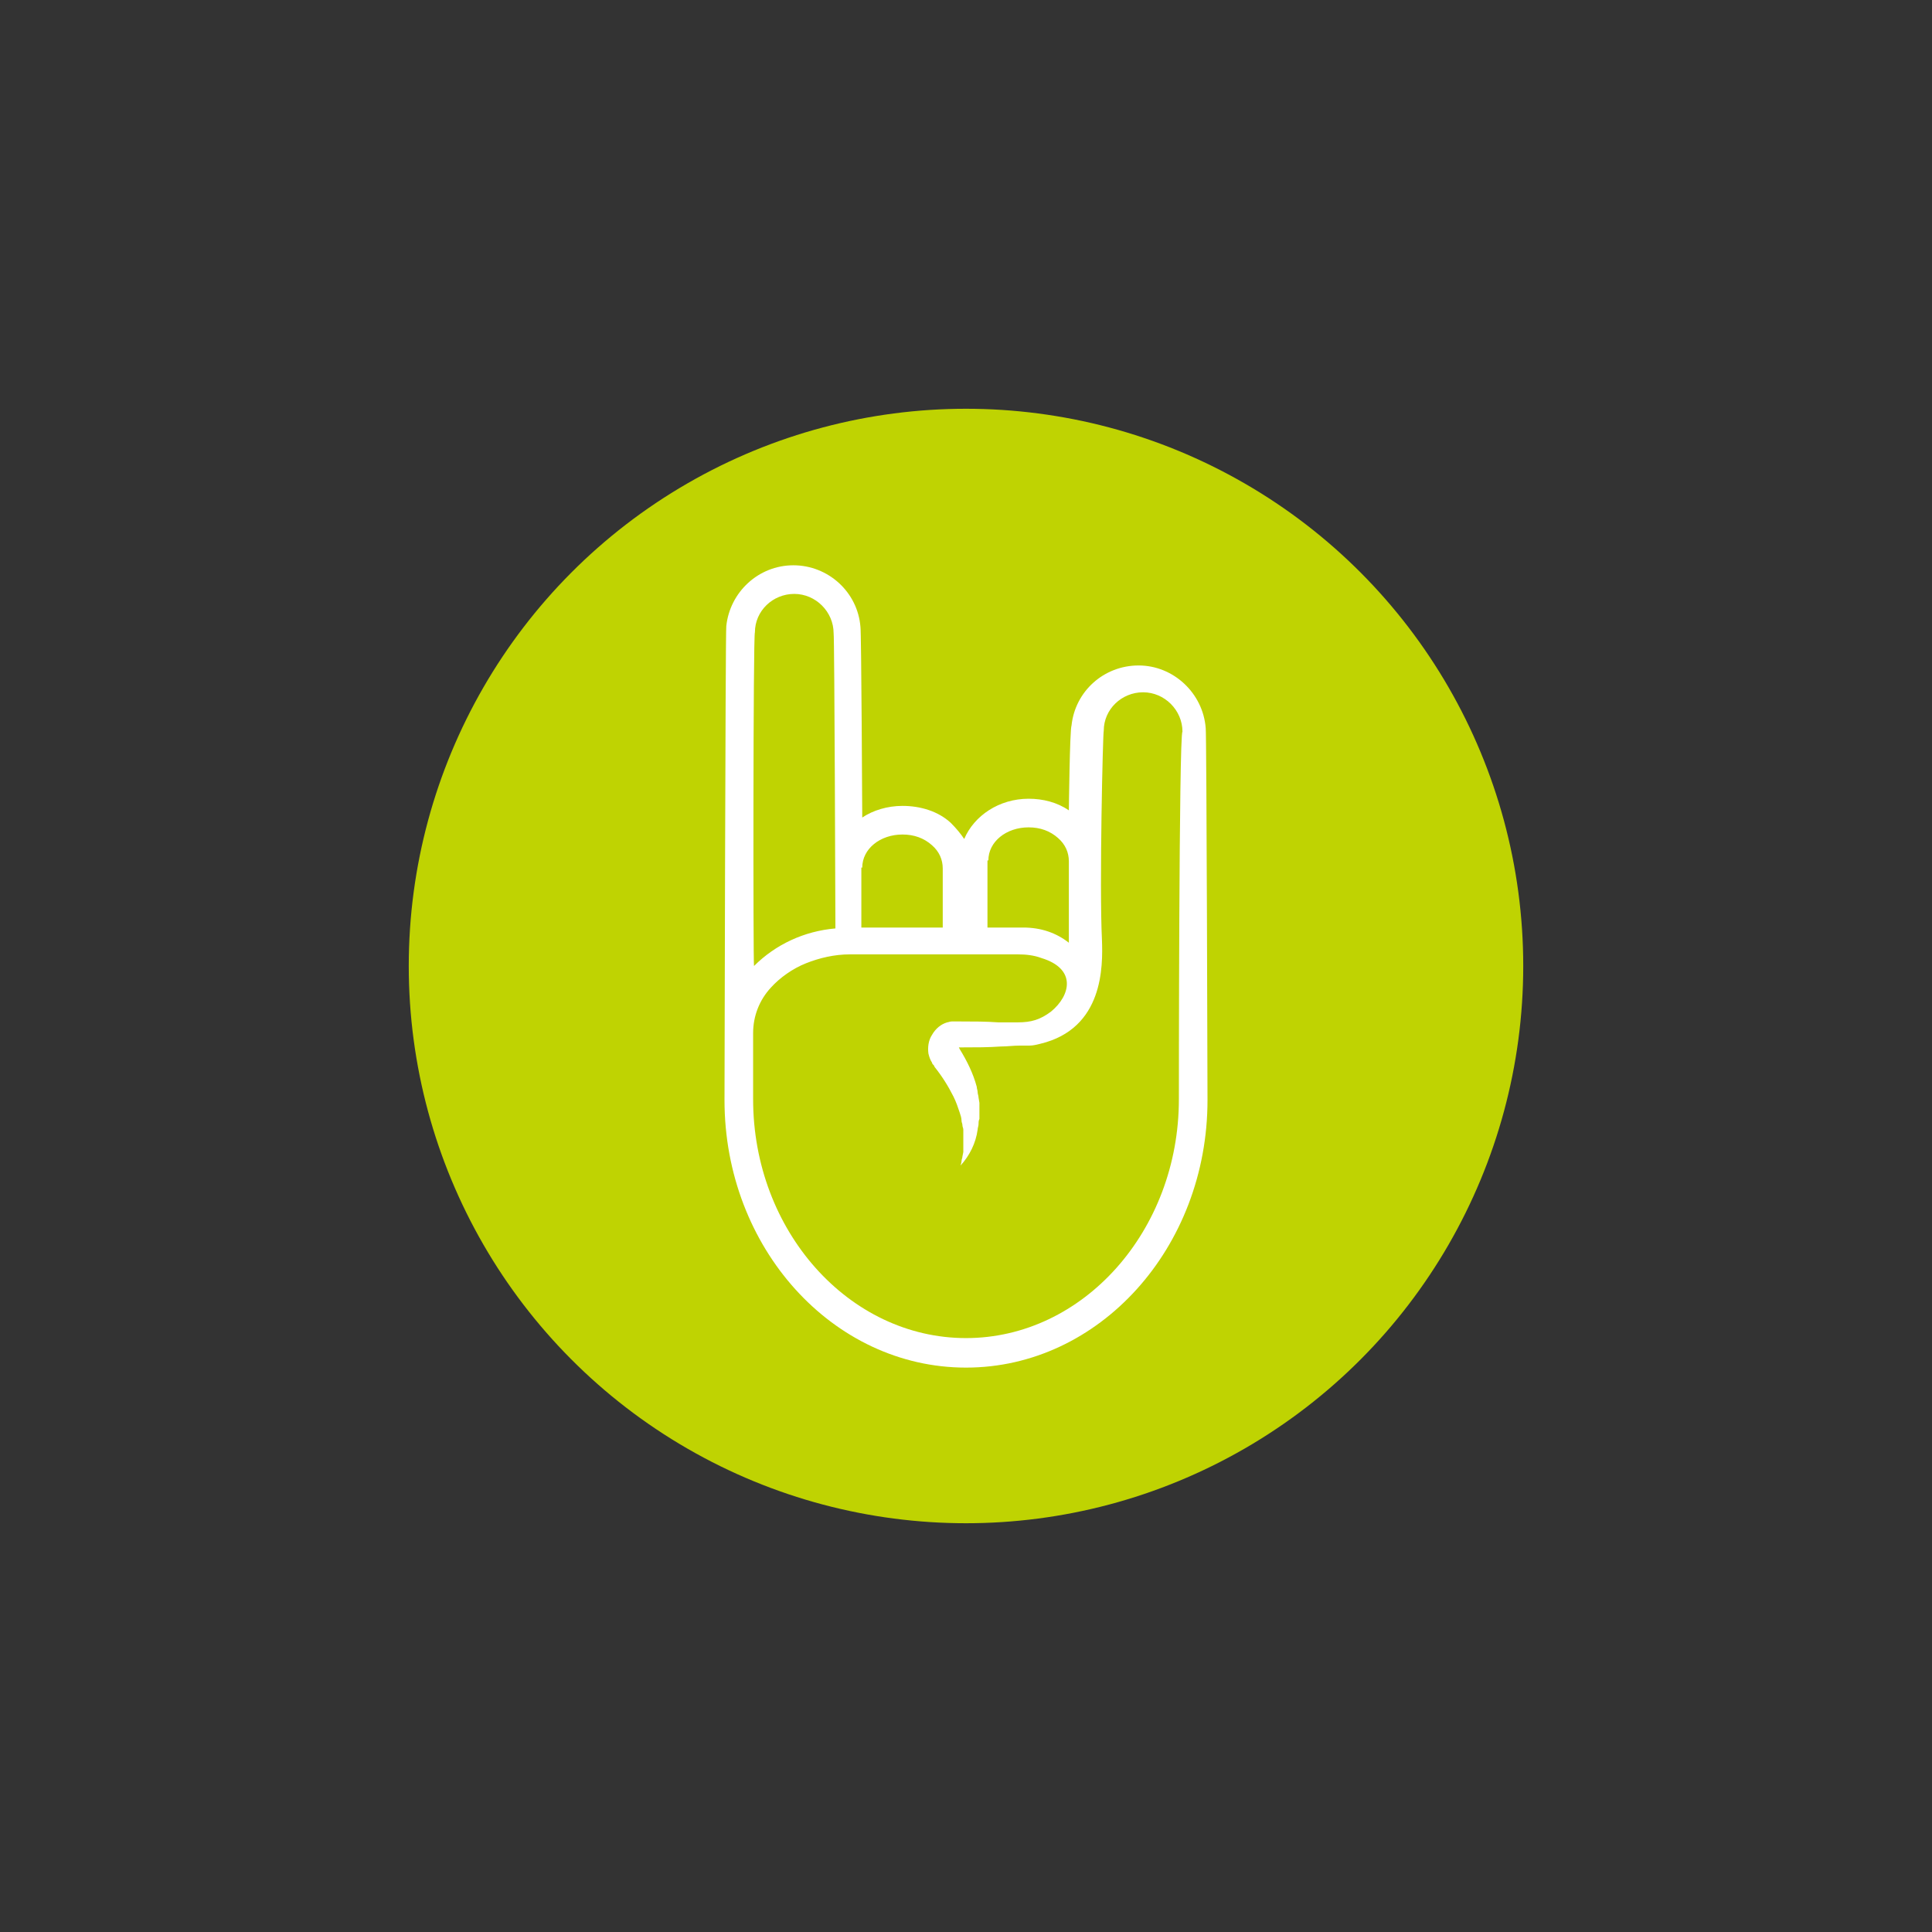
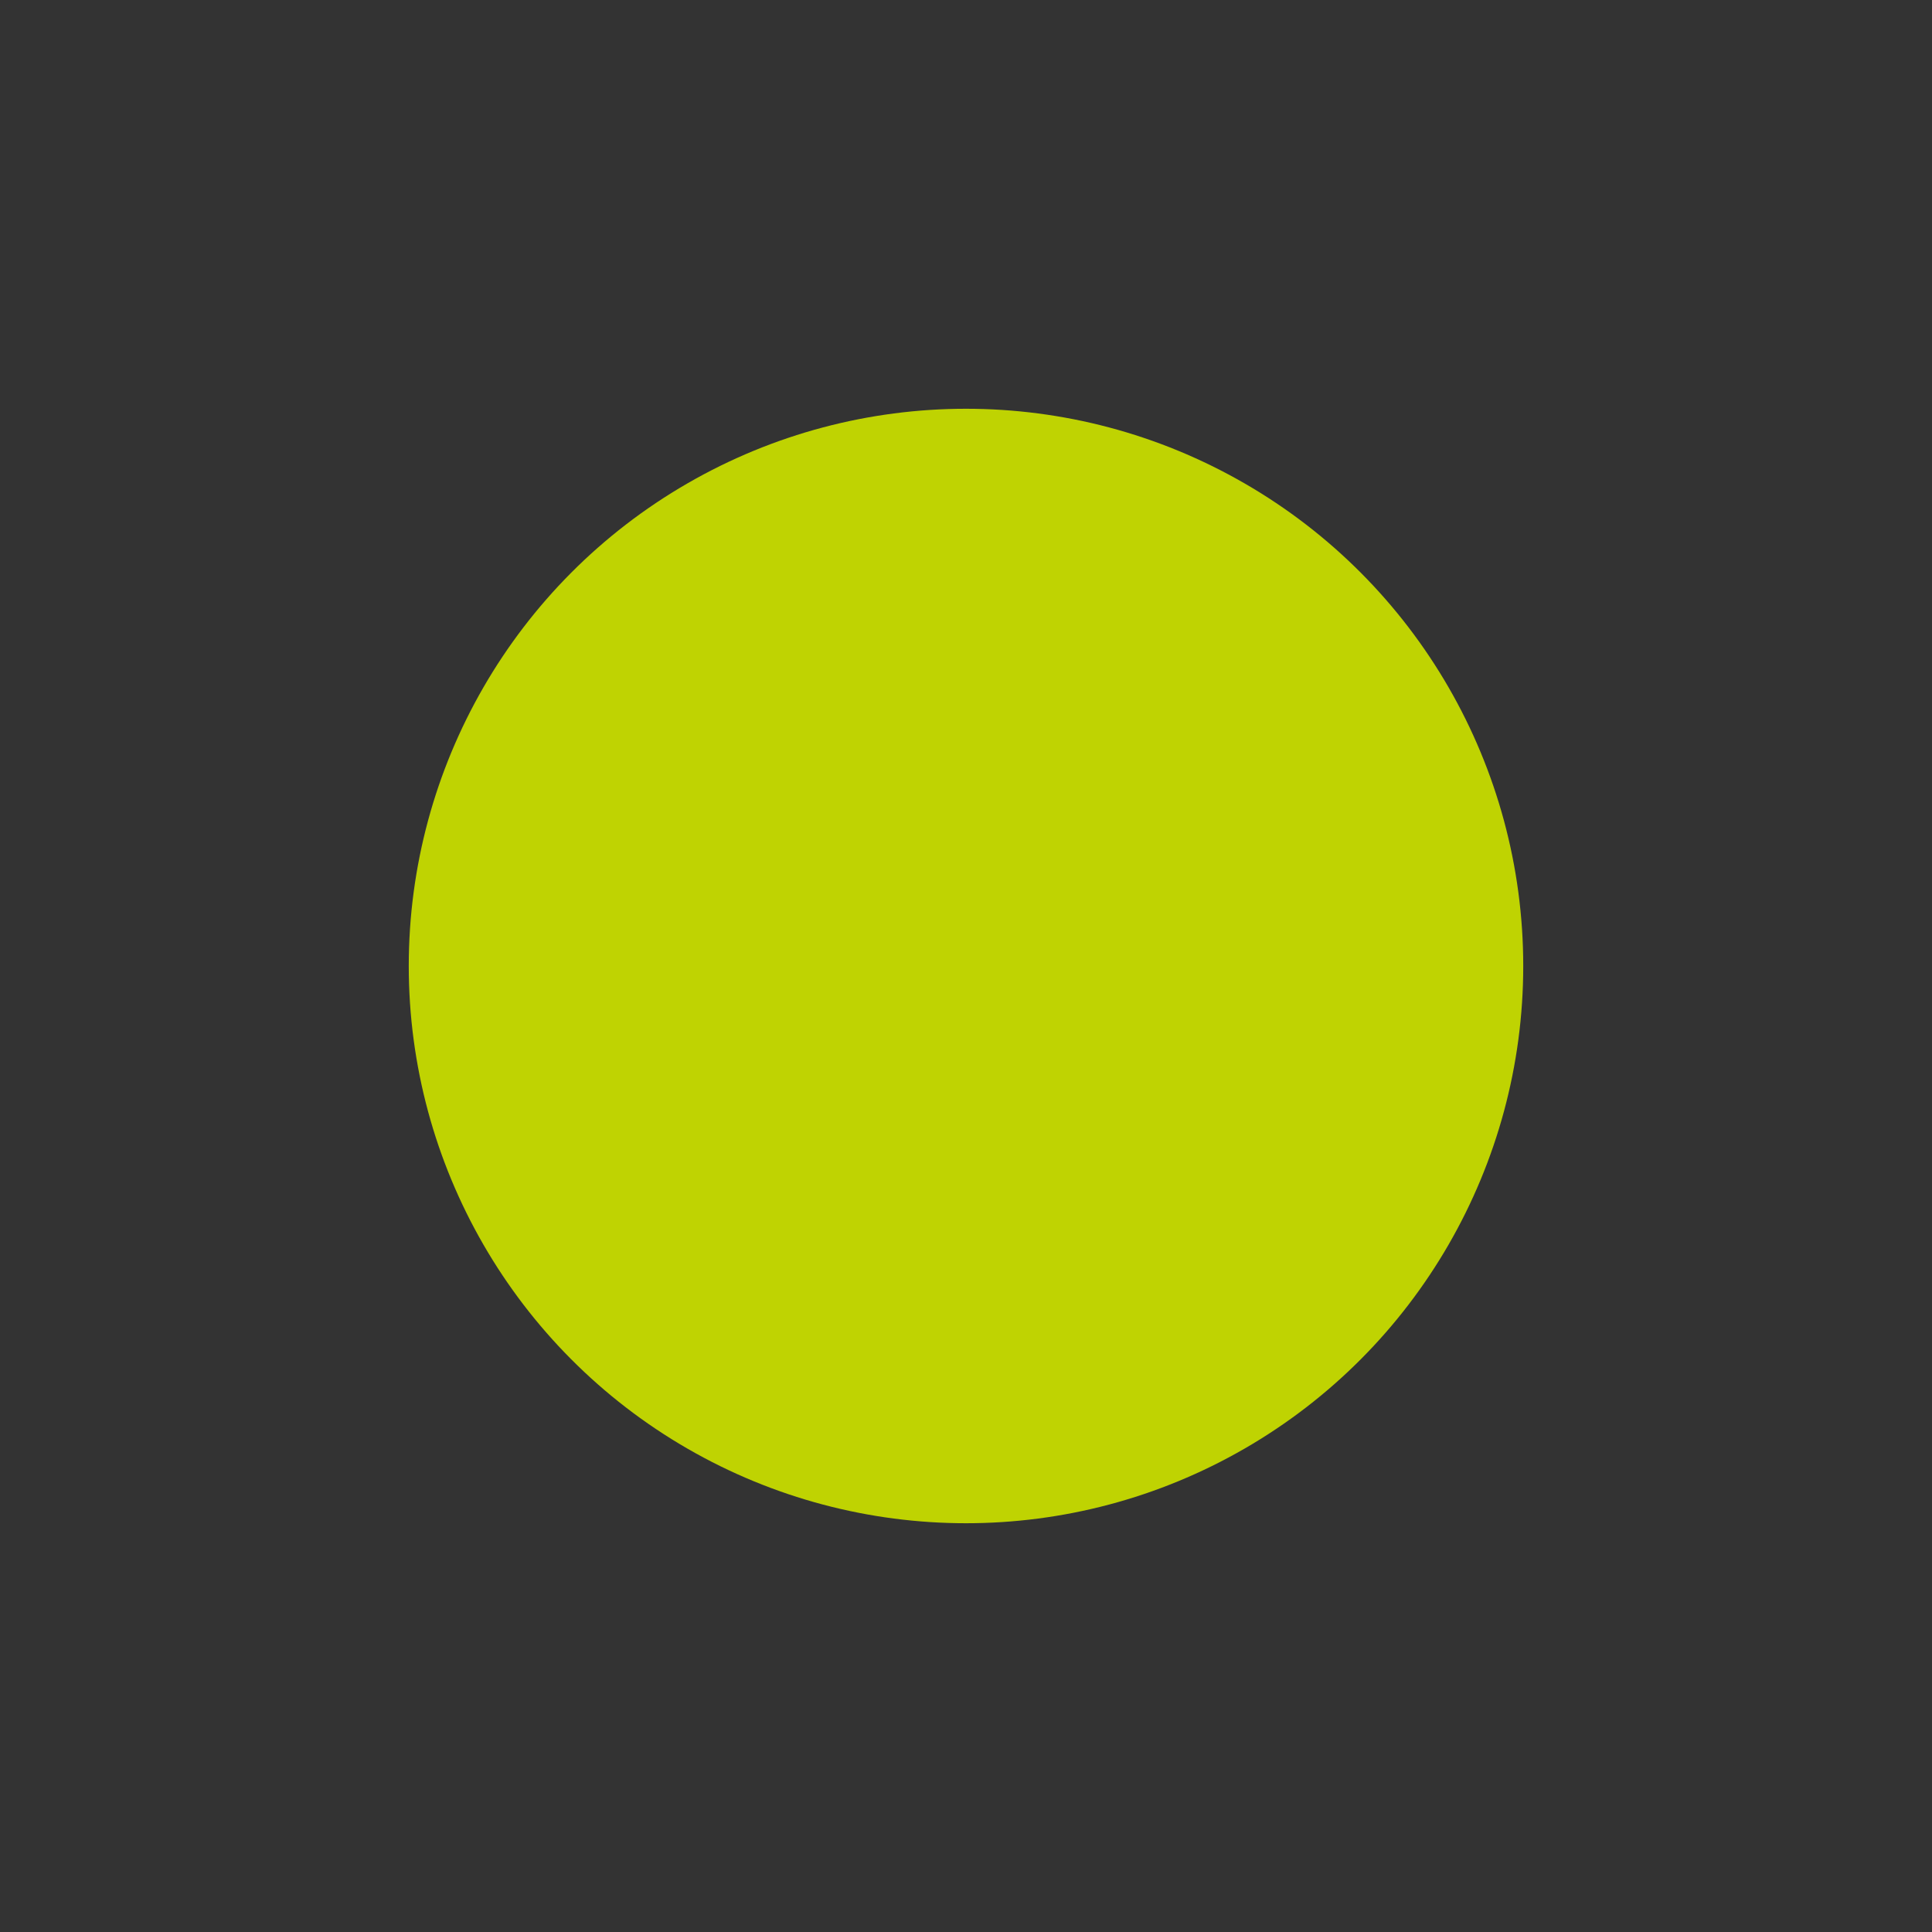
<svg xmlns="http://www.w3.org/2000/svg" version="1.1" id="Layer_1" x="0px" y="0px" viewBox="0 0 216 216" style="enable-background:new 0 0 216 216;" xml:space="preserve">
  <rect x="0" y="0" width="216" height="216" fill="#333333" stroke="none" />
  <style type="text/css">
	.st0{fill:#383838;}
	.st1{fill:#BDDD00;}
	.st2{fill:#F2F2F2;}
	.st3{fill:#B3C600;}
	.st4{fill:#FFFFFF;}
	.st5{fill:#303030;}
	.st6{fill:#565656;}
	.st7{fill:#BFD302;}
</style>
  <circle class="st7" cx="108" cy="108" r="62.3" />
  <g>
-     <path class="st4" d="M134.8,81.4C134.8,81.4,134.8,81.4,134.8,81.4c-0.3-3.9-3.6-7-7.5-7c-3.9,0-7.1,2.9-7.5,6.7   c-0.2,0.5-0.3,9.5-0.3,9.5c-1.3-0.9-2.9-1.3-4.5-1.3c-3.3,0-6.1,1.9-7.2,4.5c-0.4-0.6-0.9-1.2-1.5-1.8c-1.4-1.3-3.4-1.9-5.4-1.9   c-1.7,0-3.3,0.5-4.5,1.3c0,0-0.1-20.9-0.2-21.3c-0.3-3.9-3.6-6.9-7.5-6.9c-3.9,0-7.1,3-7.5,6.8c-0.1,0.5-0.2,53-0.2,53   c0,16.5,12.1,29.9,27,29.9s27-13.4,27-29.9C135,122.9,134.9,81.8,134.8,81.4z M110.5,96.2c0-2.1,2-3.7,4.5-3.7   c1.3,0,2.4,0.4,3.3,1.2c0.8,0.7,1.2,1.6,1.2,2.6v9.1c-1.4-1.1-3.1-1.7-5.1-1.7h-4V96.2z M96.4,97c0-2.1,2-3.7,4.5-3.7   c1.3,0,2.4,0.4,3.3,1.2c0.8,0.7,1.2,1.6,1.2,2.6v6.6h-9.1V97z M84.4,70.7c0-2.4,2-4.3,4.4-4.3c2.4,0,4.4,2,4.4,4.4   c0.1,0.2,0.2,33,0.2,33c-3.5,0.3-6.7,1.8-9.1,4.2C84.2,107.9,84.2,70.9,84.4,70.7z M131.8,122.9c0,14.7-10.7,26.7-23.8,26.7   c-13.1,0-23.8-12-23.8-26.7v-7.4c0-1.9,0.7-3.7,2-5.1c1-1.1,2.4-2.1,3.9-2.7c1.5-0.6,3.2-1,4.9-1h18.8c0.9,0,1.8,0.1,2.6,0.4   c4,1.2,3.3,4.2,1.1,6c-1.2,0.9-2.2,1.2-3.7,1.2c0,0-2.2,0-2.2,0c-1.4-0.1-2.8-0.1-4.2-0.1l-0.5,0h-0.1l-0.1,0c-0.1,0-0.2,0-0.3,0   c-0.2,0-0.4,0.1-0.5,0.1c-0.7,0.2-1.3,0.7-1.7,1.4c-0.4,0.6-0.5,1.4-0.4,2.1c0.1,0.4,0.2,0.7,0.4,1c0,0.1,0.1,0.2,0.1,0.2l0.1,0.1   l0.1,0.2c0.8,1,1.5,2.1,2.1,3.3c0.3,0.6,0.5,1.2,0.7,1.8c0.1,0.3,0.2,0.6,0.2,0.9c0,0.2,0.1,0.3,0.1,0.5c0,0.2,0.1,0.3,0.1,0.5   l0,0.5l0,0.1l0,0.1l0,0.2c0,0.2,0,0.3,0,0.5c0,0.2,0,0.3,0,0.5l0,0.3l0,0.3l-0.1,0.5c0,0.2-0.1,0.3-0.1,0.5c0,0.2-0.1,0.4-0.1,0.5   c1-1.1,1.7-2.5,1.9-4c0-0.2,0.1-0.4,0.1-0.6c0-0.2,0-0.4,0.1-0.6c0-0.2,0-0.4,0-0.6c0-0.2,0-0.4,0-0.6c0-0.2,0-0.4,0-0.6l-0.1-0.6   c0-0.2-0.1-0.4-0.1-0.6c0-0.2-0.1-0.4-0.1-0.6c-0.4-1.5-1.1-2.9-1.9-4.2l-0.1-0.2l0.5,0c1.4,0,2.8,0,4.2-0.1c0.7,0,1.4-0.1,2.1-0.1   l0.5,0l0.3,0l0.3,0c0.4,0,0.8-0.1,1.2-0.2c7.1-1.7,7-8.7,6.9-11.6c-0.3-6,0.1-23.2,0.2-23.4c0-2.4,2-4.3,4.4-4.3   c2.4,0,4.4,2,4.4,4.4v0C131.8,82.2,131.8,122.9,131.8,122.9z M106.6,117.3L106.6,117.3C106.6,117.3,106.6,117.3,106.6,117.3   C106.6,117.3,106.6,117.3,106.6,117.3C106.6,117.3,106.6,117.3,106.6,117.3z M106.6,117.4C106.6,117.4,106.6,117.4,106.6,117.4   C106.6,117.4,106.6,117.4,106.6,117.4z" />
-   </g>
+     </g>
</svg>